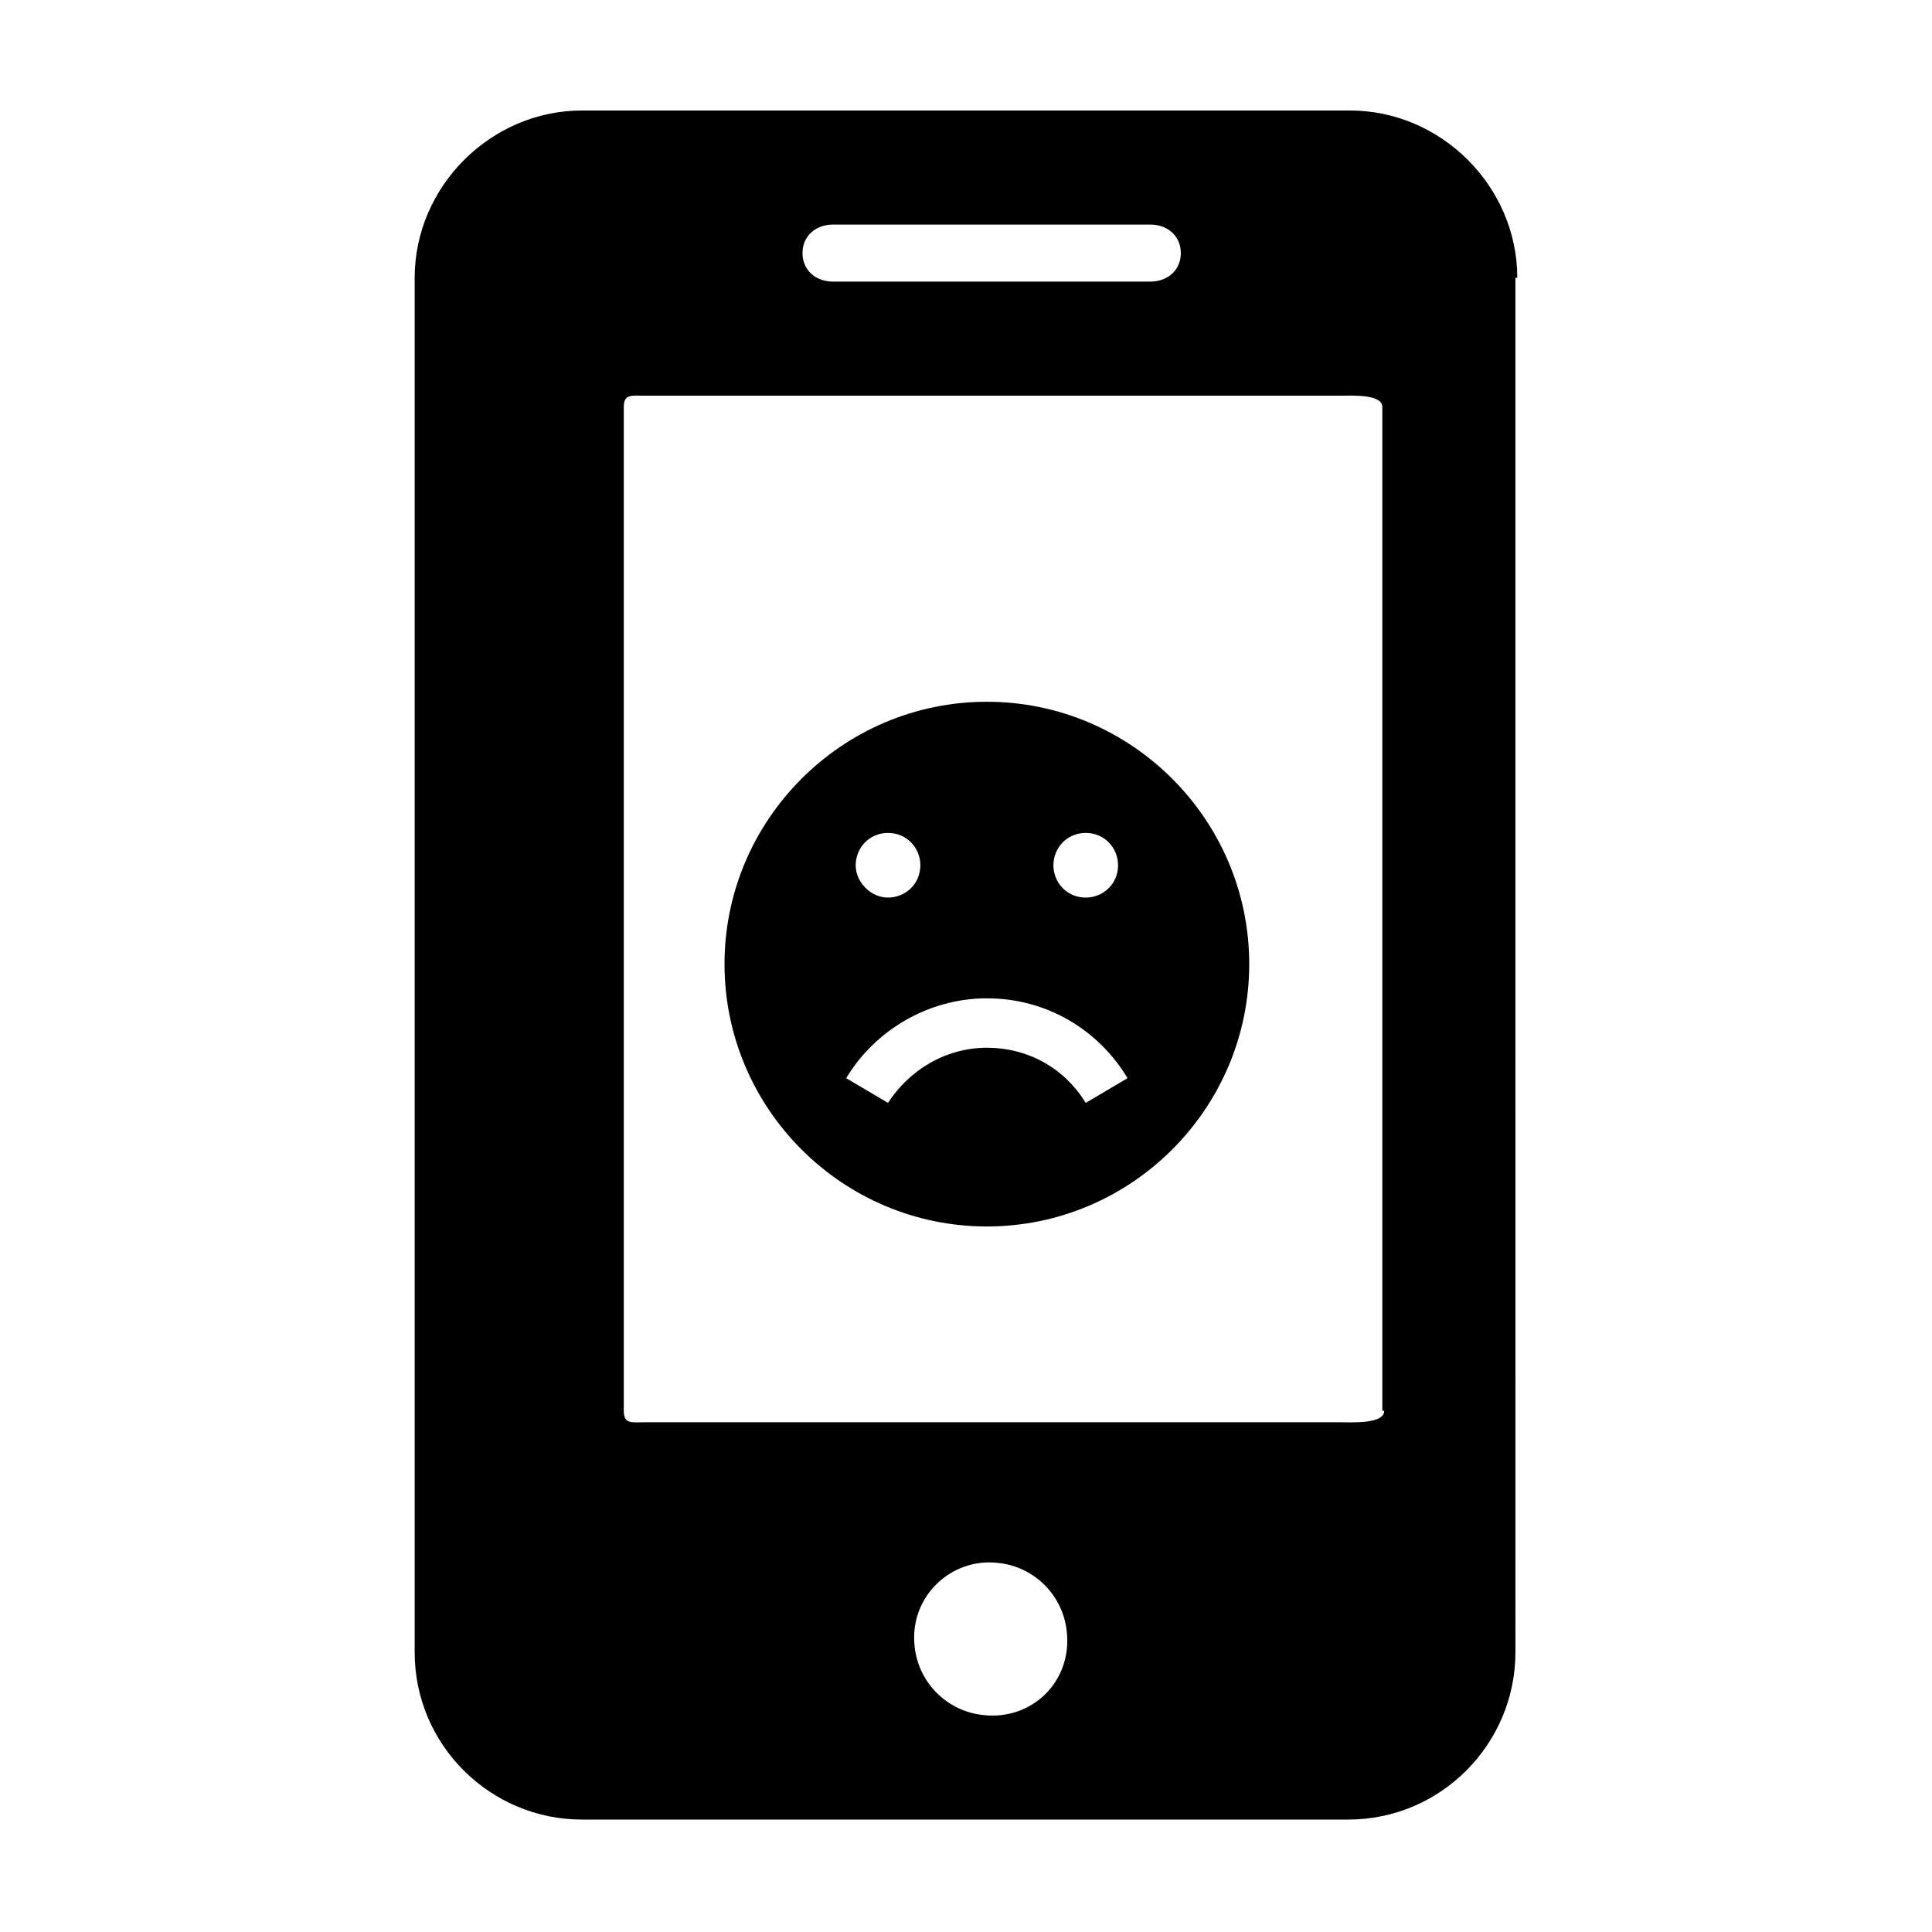
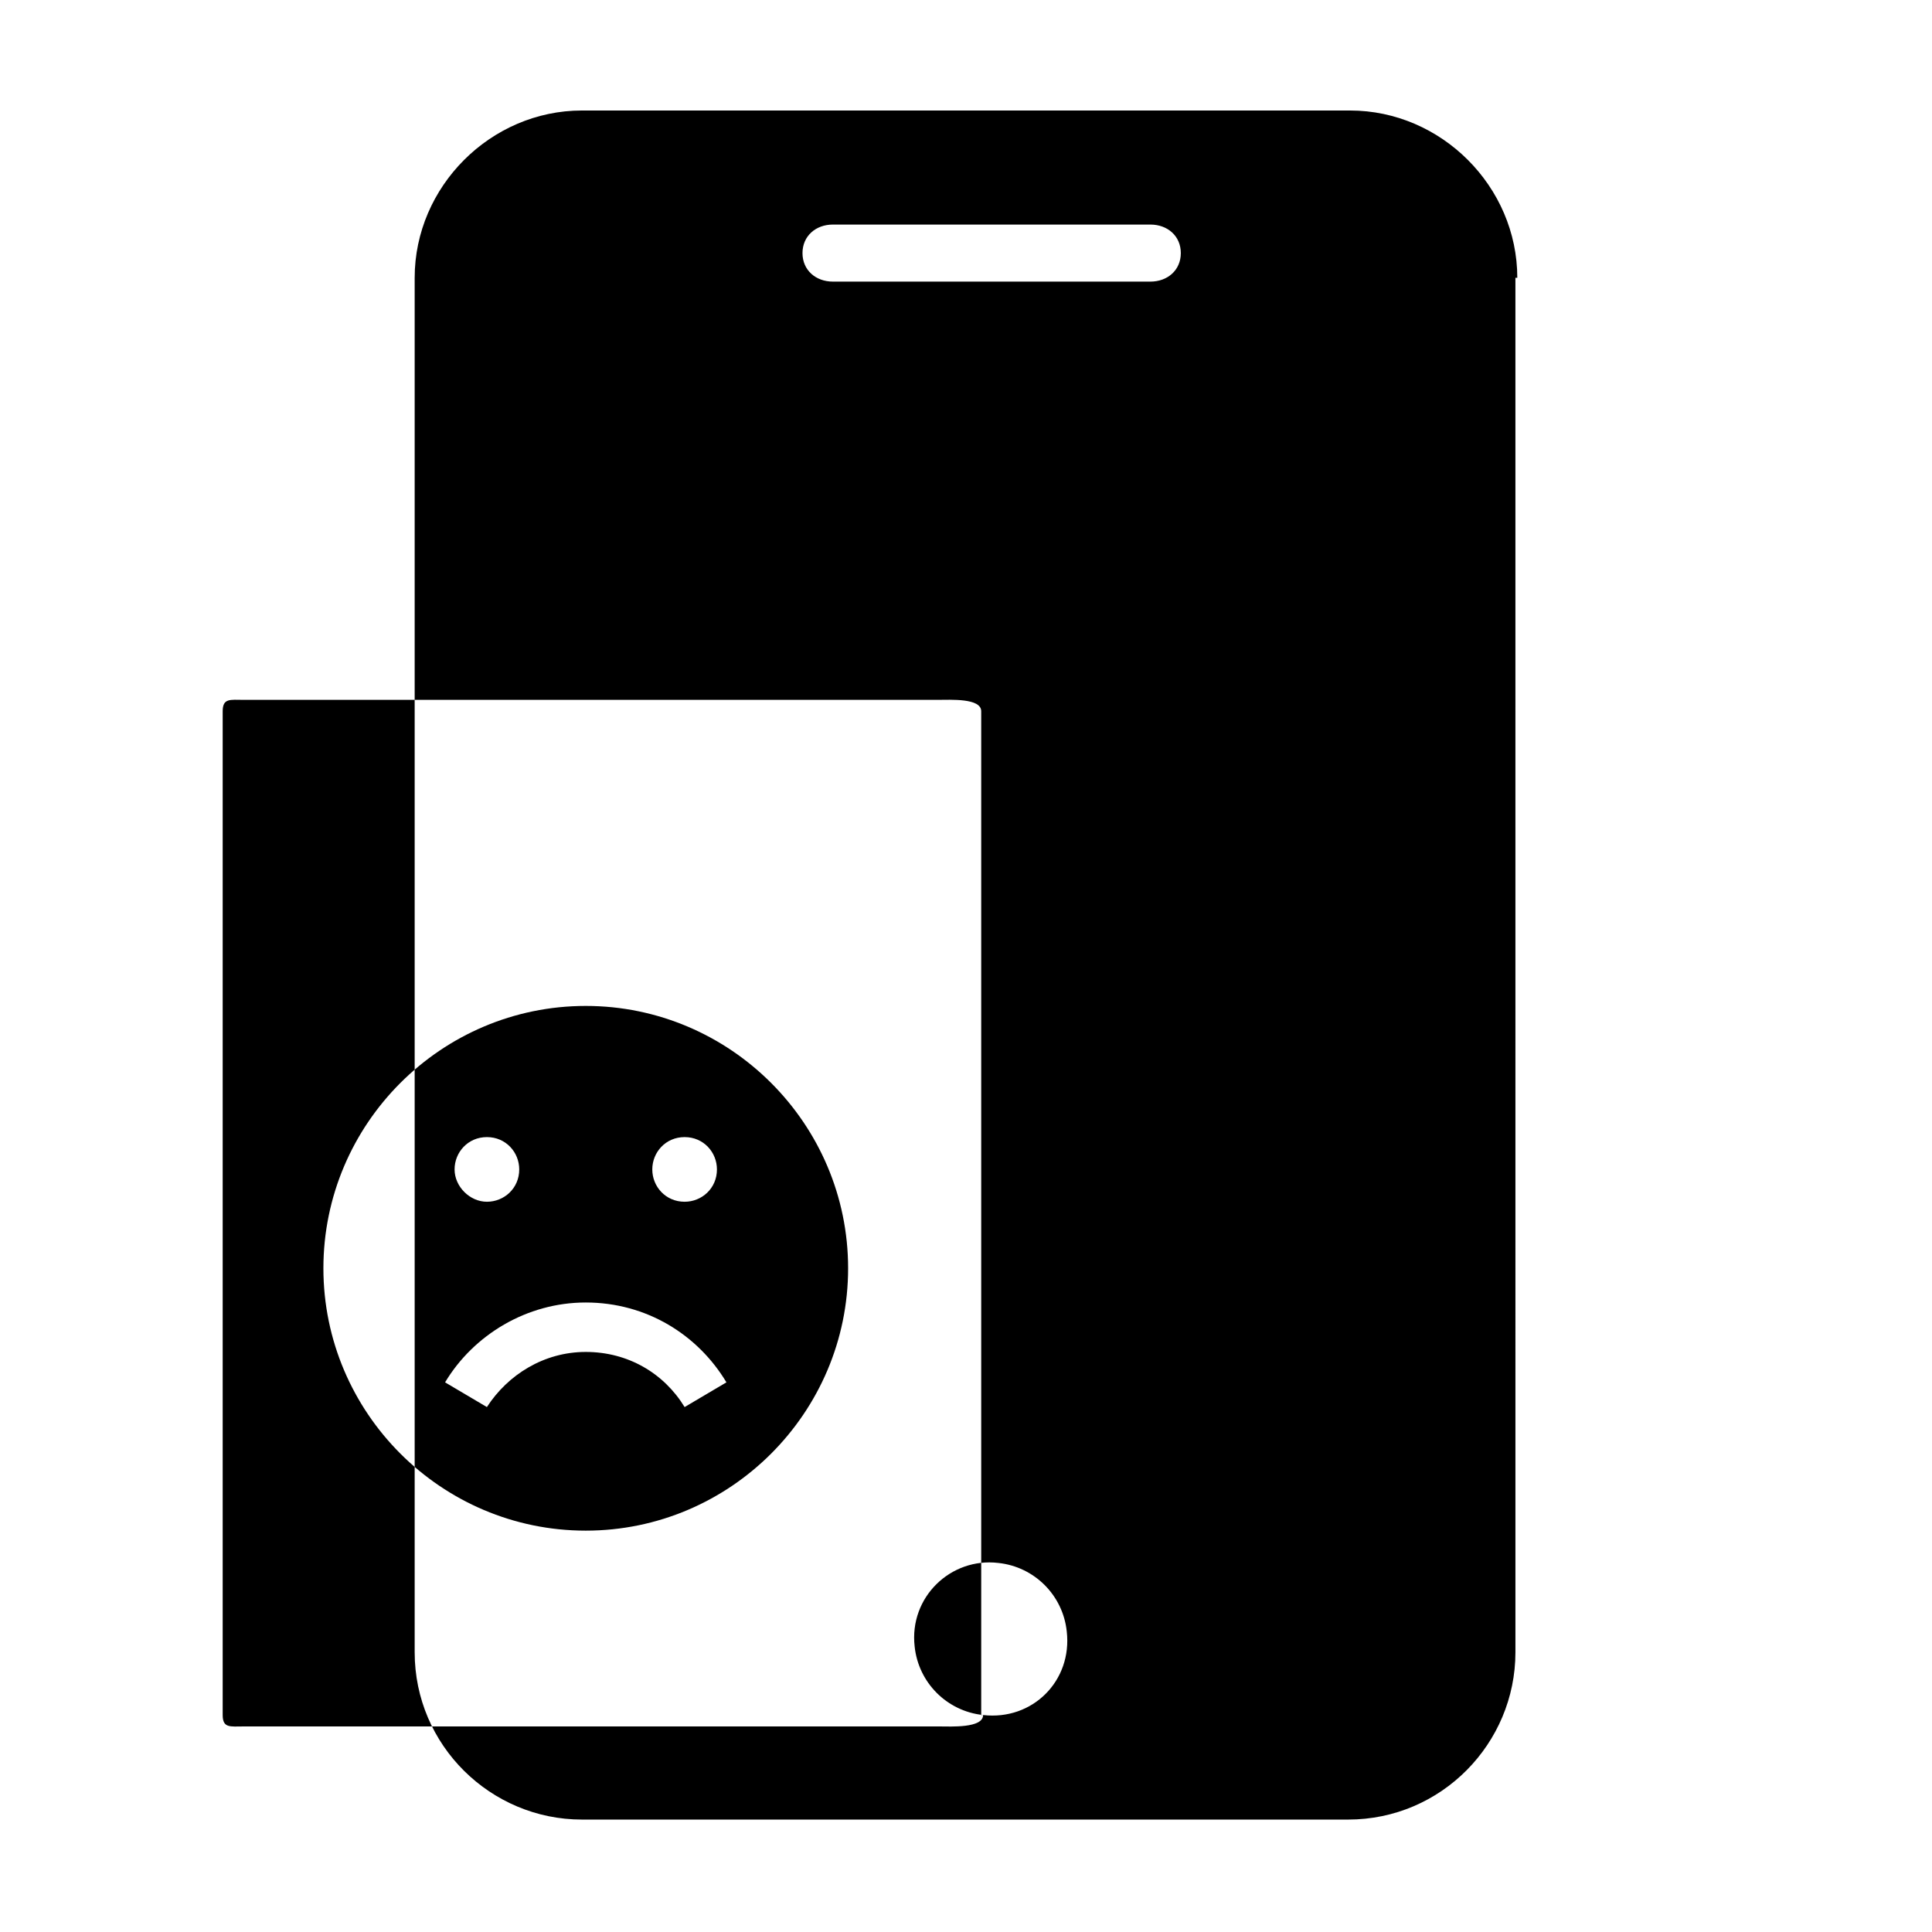
<svg xmlns="http://www.w3.org/2000/svg" fill="#000000" width="800px" height="800px" version="1.1" viewBox="144 144 512 512">
-   <path d="m546.1 217.62c0-24.184-20.152-44.336-44.332-44.336h-203.54c-24.184 0-44.336 20.152-44.336 44.336v364.25c0 24.688 20.152 44.336 44.336 44.336h203.04c24.688 0 44.336-20.152 44.336-44.336l-0.004-364.25zm-181.37-14.109h84.137c4.535 0 8.062 3.023 8.062 7.559 0 4.535-3.527 7.559-8.062 7.559h-84.137c-4.535 0-8.062-3.023-8.062-7.559 0.004-4.535 3.531-7.559 8.062-7.559zm39.801 394.99c-9.574-1.008-17.129-8.566-18.137-18.137-1.512-13.098 9.574-23.68 22.168-22.168 9.574 1.008 17.129 8.566 18.137 18.137 1.512 13.098-9.066 23.68-22.168 22.168zm106.3-80.609c0 3.527-8.566 3.023-11.586 3.023h-184.39c-3.527 0-5.543 0.504-5.543-3.023v-266.01c0-3.527 2.016-3.023 5.543-3.023h183.89c3.527 0 11.586-0.504 11.586 3.023v266.01zm-105.3-187.92c-38.289 0-69.527 31.234-69.527 69.527 0 38.289 31.234 69.527 69.527 69.527 38.289 0 69.527-31.234 69.527-69.527 0-38.289-31.238-69.527-69.527-69.527zm26.199 34.762c5.039 0 8.566 4.031 8.566 8.566 0 5.039-4.031 8.566-8.566 8.566-5.039 0-8.566-4.031-8.566-8.566s3.527-8.566 8.566-8.566zm-52.395 0c5.039 0 8.566 4.031 8.566 8.566 0 5.039-4.031 8.566-8.566 8.566s-8.566-4.031-8.566-8.566 3.527-8.566 8.566-8.566zm52.395 71.543c-5.543-9.07-15.113-14.609-26.199-14.609-11.082 0-20.656 6.047-26.199 14.609l-11.082-6.551c7.559-12.594 21.664-21.16 37.281-21.16 16.121 0 29.727 8.566 37.281 21.16z" />
+   <path d="m546.1 217.62c0-24.184-20.152-44.336-44.332-44.336h-203.54c-24.184 0-44.336 20.152-44.336 44.336v364.25c0 24.688 20.152 44.336 44.336 44.336h203.04c24.688 0 44.336-20.152 44.336-44.336l-0.004-364.25zm-181.37-14.109h84.137c4.535 0 8.062 3.023 8.062 7.559 0 4.535-3.527 7.559-8.062 7.559h-84.137c-4.535 0-8.062-3.023-8.062-7.559 0.004-4.535 3.531-7.559 8.062-7.559zm39.801 394.99c-9.574-1.008-17.129-8.566-18.137-18.137-1.512-13.098 9.574-23.68 22.168-22.168 9.574 1.008 17.129 8.566 18.137 18.137 1.512 13.098-9.066 23.68-22.168 22.168zc0 3.527-8.566 3.023-11.586 3.023h-184.39c-3.527 0-5.543 0.504-5.543-3.023v-266.01c0-3.527 2.016-3.023 5.543-3.023h183.89c3.527 0 11.586-0.504 11.586 3.023v266.01zm-105.3-187.92c-38.289 0-69.527 31.234-69.527 69.527 0 38.289 31.234 69.527 69.527 69.527 38.289 0 69.527-31.234 69.527-69.527 0-38.289-31.238-69.527-69.527-69.527zm26.199 34.762c5.039 0 8.566 4.031 8.566 8.566 0 5.039-4.031 8.566-8.566 8.566-5.039 0-8.566-4.031-8.566-8.566s3.527-8.566 8.566-8.566zm-52.395 0c5.039 0 8.566 4.031 8.566 8.566 0 5.039-4.031 8.566-8.566 8.566s-8.566-4.031-8.566-8.566 3.527-8.566 8.566-8.566zm52.395 71.543c-5.543-9.07-15.113-14.609-26.199-14.609-11.082 0-20.656 6.047-26.199 14.609l-11.082-6.551c7.559-12.594 21.664-21.16 37.281-21.16 16.121 0 29.727 8.566 37.281 21.16z" />
</svg>